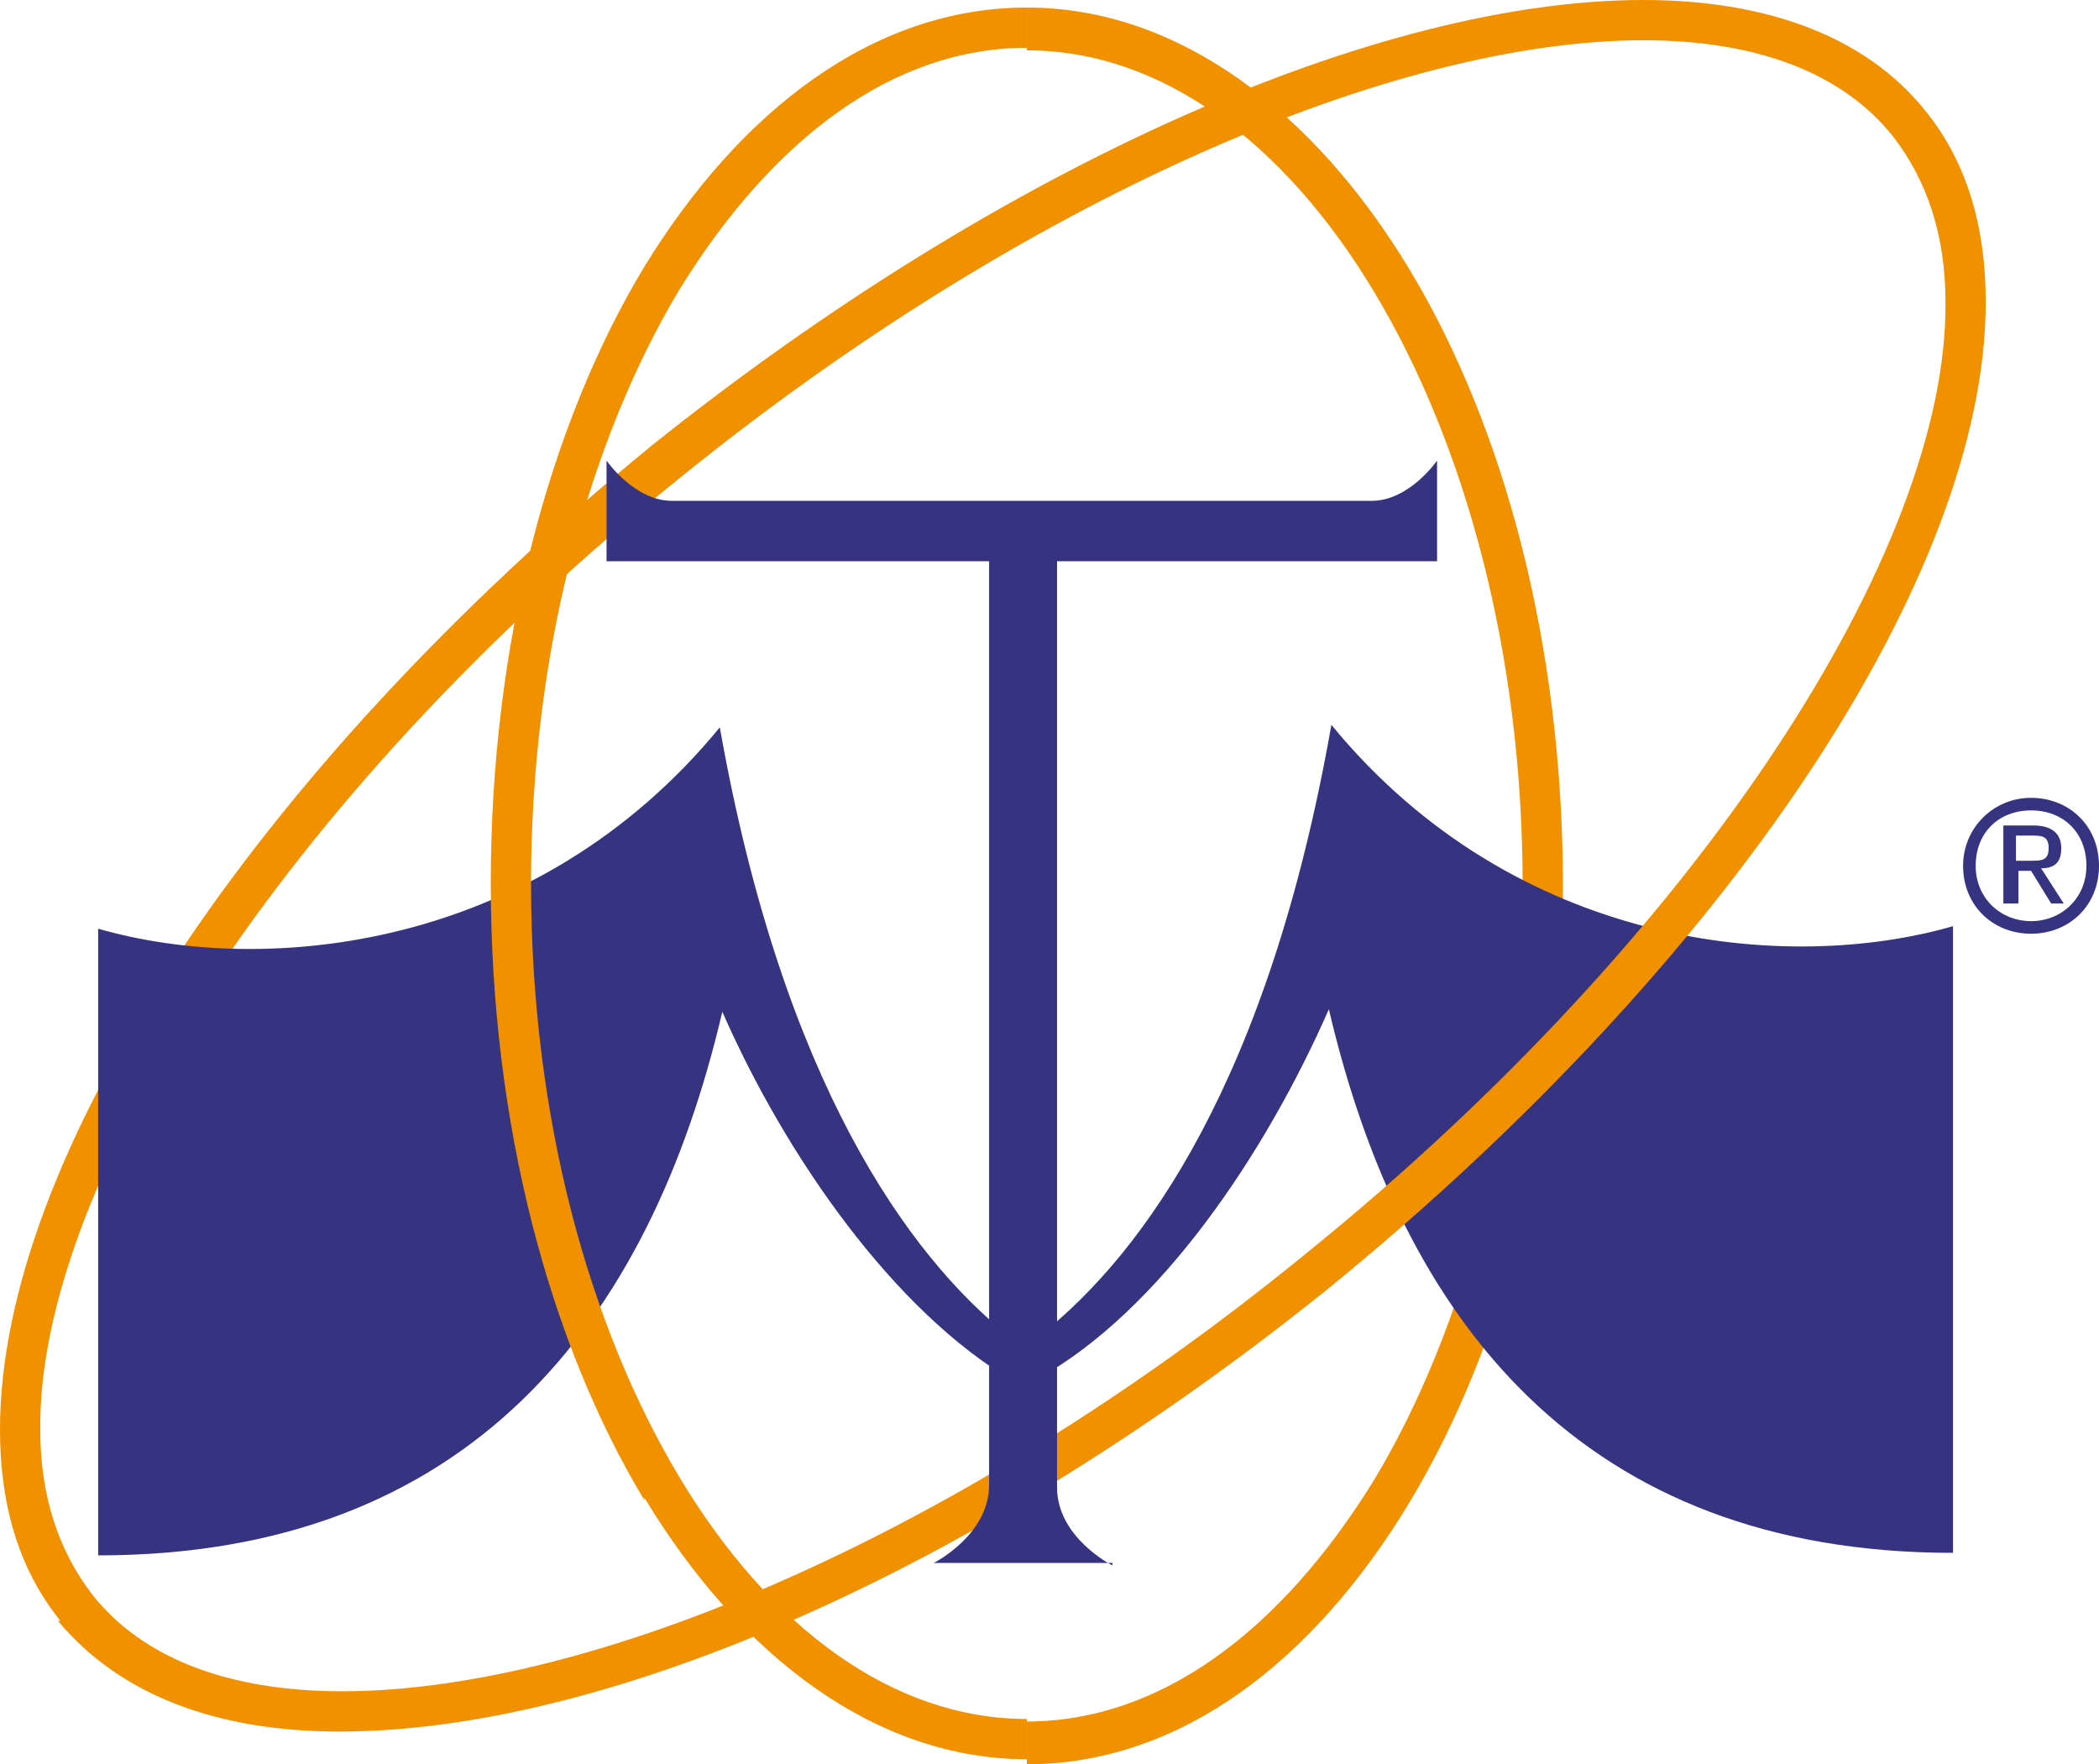
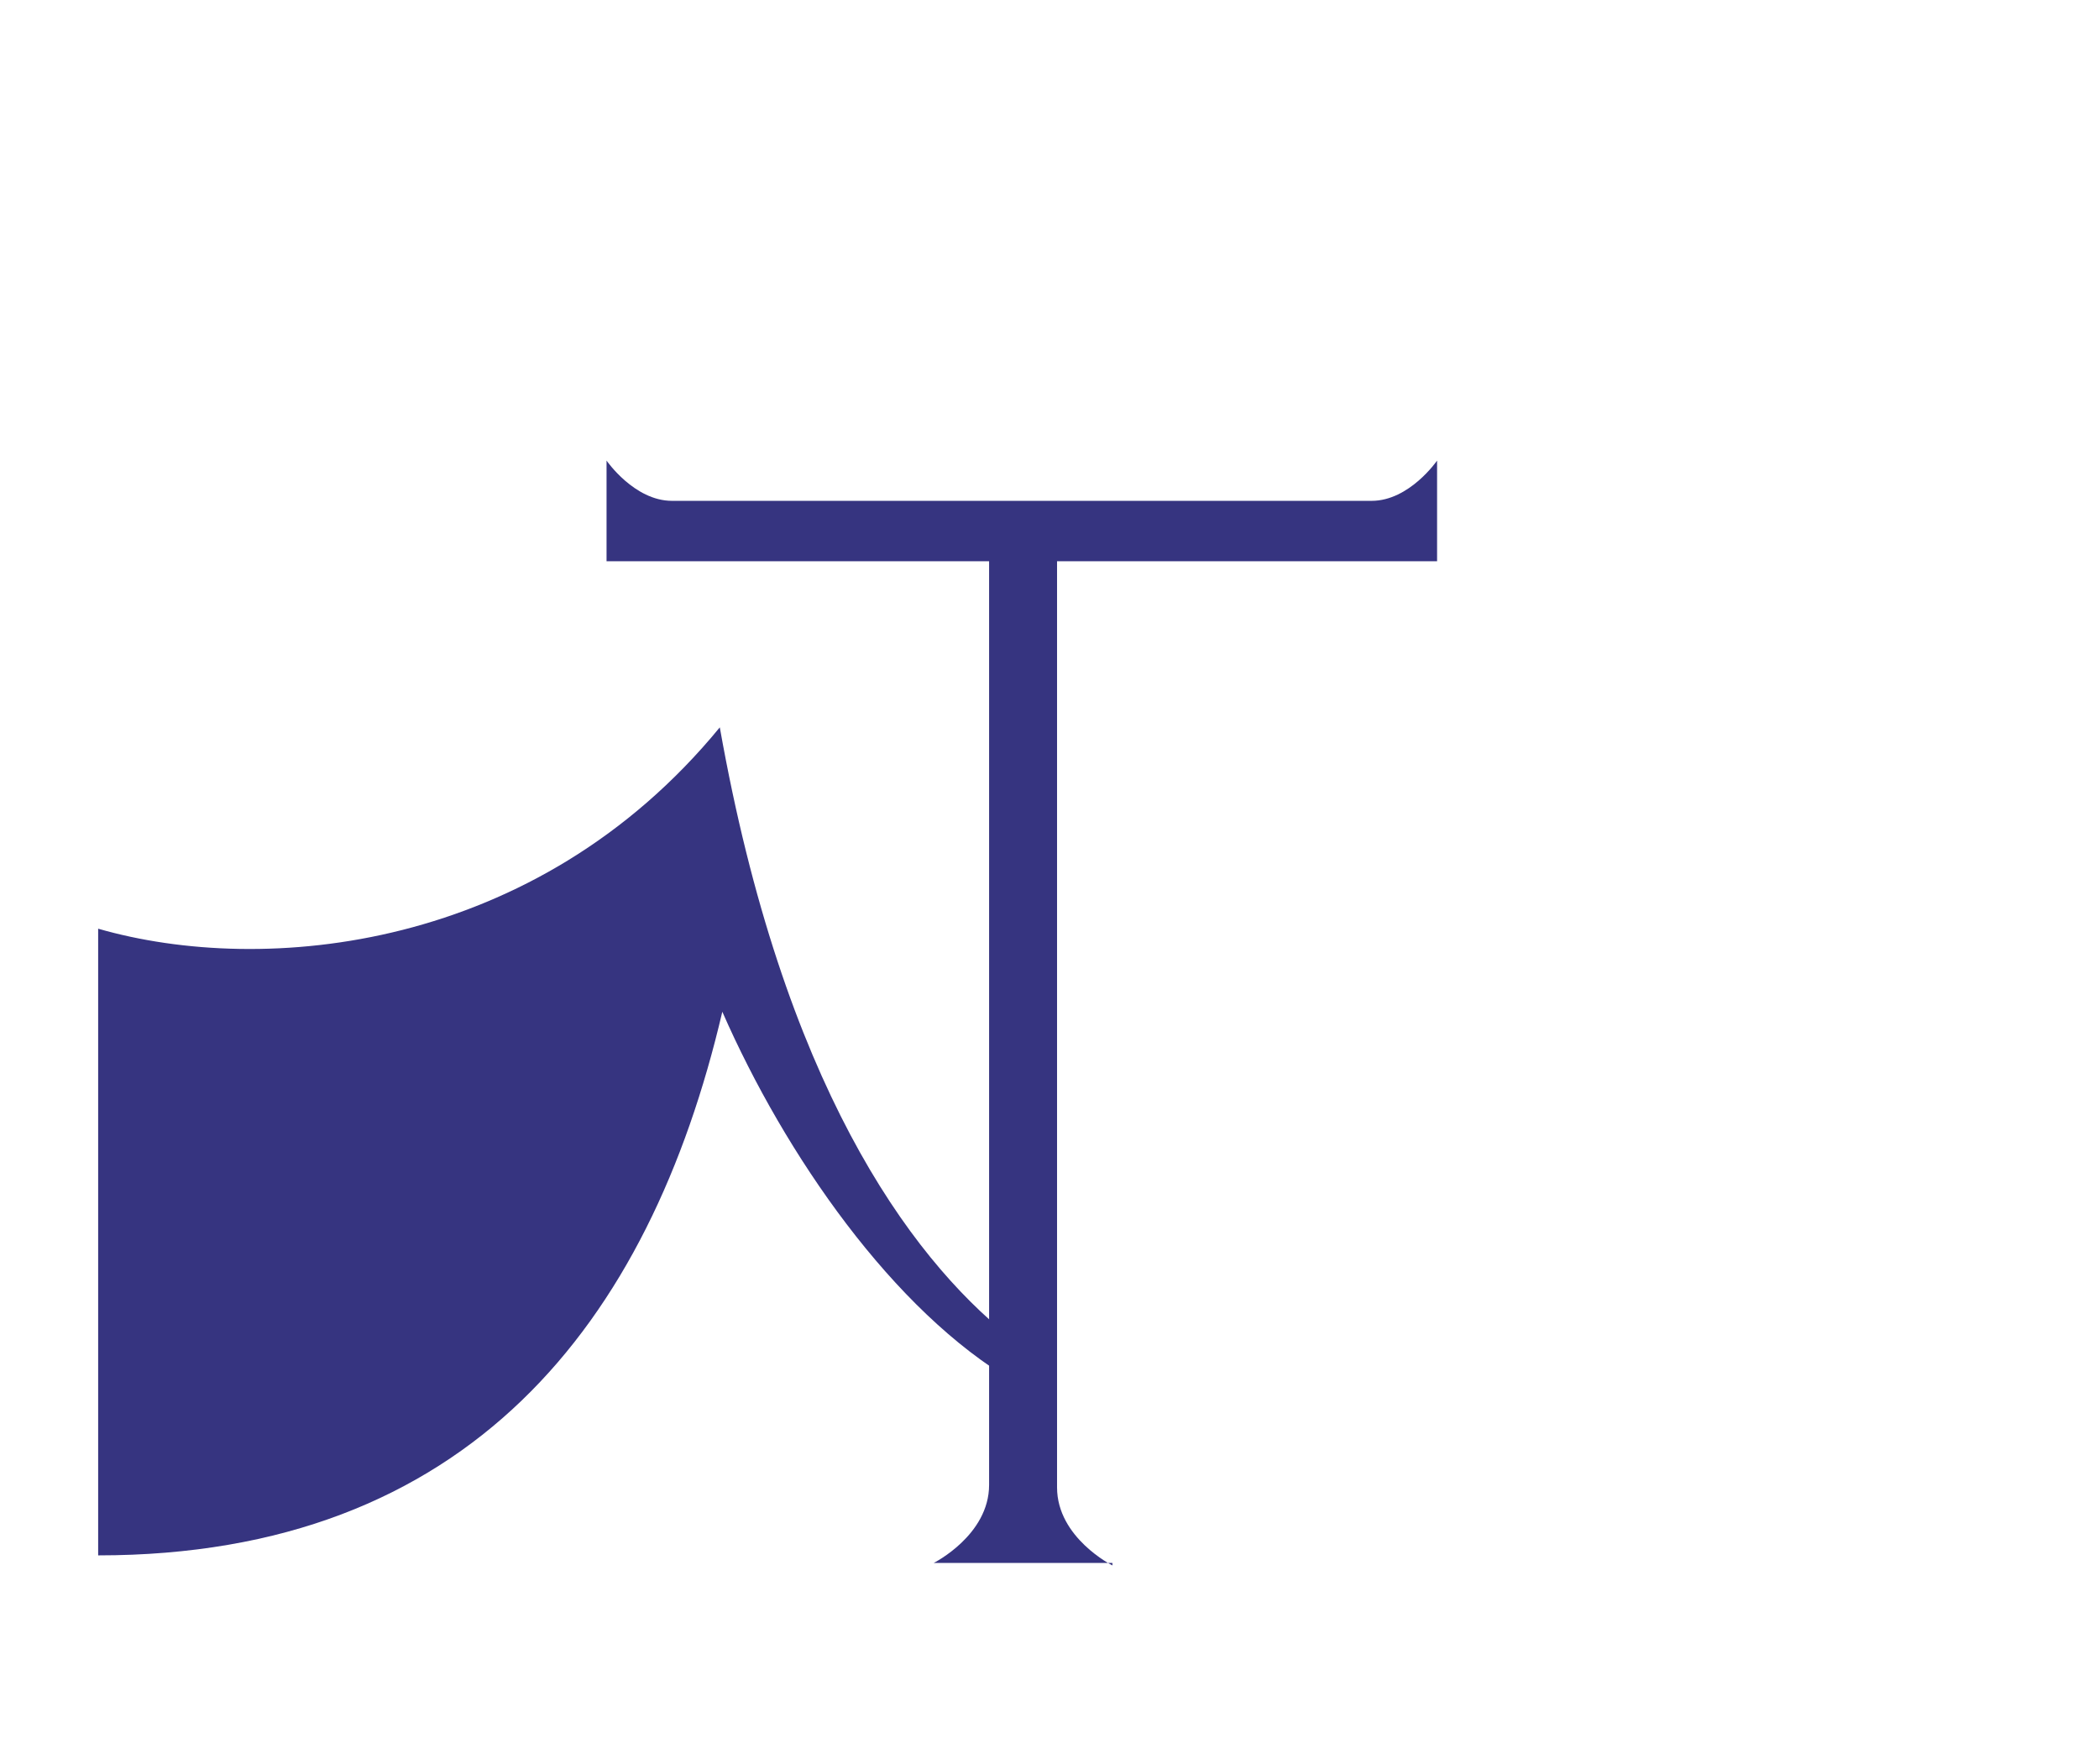
<svg xmlns="http://www.w3.org/2000/svg" id="_レイヤー_2" version="1.1" viewBox="0 0 83.4 70.1">
  <defs>
    <style>
      .st0 {
        fill: #f19100;
      }

      .st1 {
        fill: #363480;
      }
    </style>
  </defs>
-   <path class="st1" d="M78,34.4c0-1.5,1.2-2.7,2.7-2.7s2.7,1.1,2.7,2.7-1.2,2.7-2.7,2.7-2.7-1.1-2.7-2.7ZM80.7,36.6c1.2,0,2.2-.9,2.2-2.2s-.9-2.2-2.2-2.2-2.2.9-2.2,2.2,1,2.2,2.2,2.2ZM80.1,35.9h-.5v-3.1h1.2c.7,0,1.1.3,1.1.9s-.3.8-.8.8l.9,1.4h-.5l-.8-1.3h-.5v1.3h0ZM80.7,34.2c.4,0,.7,0,.7-.5s-.3-.5-.7-.5h-.6v1h.6Z" />
-   <path class="st0" d="M40.8,68.4c5.3,0,10.1-3.6,13.8-9.6h0c3.6-6,5.9-14.4,5.9-23.6h0c0-9.3-2.3-17.6-5.9-23.6h0c-3.6-6-8.5-9.6-13.8-9.6h0V.3c6,0,11.4,4.1,15.2,10.4h0c3.8,6.3,6.1,15,6.1,24.5h0c0,9.5-2.3,18.2-6.1,24.5h0c-3.8,6.3-9.1,10.4-15.2,10.4h0v-1.6h0ZM40.8,2h0Z" />
-   <path class="st1" d="M40.4,54.8h.8c4.9-2.7,9.1-9,11.6-14.7,2.9,12.4,10.1,21.6,24.8,21.6v-24.9c-6.6,1.9-17.4.9-24.7-8-2.5,14.2-7.5,21-11.5,24.2h-1.2s.2,1.8.2,1.8Z" />
-   <path class="st0" d="M2.4,64.4C.7,62.3,0,59.7,0,56.8H0c0-10.8,10-26.1,25.9-39.1h0C39.9,6.5,54.8,0,65.3,0h0c4.8,0,8.8,1.4,11.2,4.4h0c1.7,2.1,2.4,4.7,2.4,7.6h0c0,10.8-10.1,26.1-26,39.1h0c-14,11.3-28.8,17.7-39.4,17.7h0c-4.8,0-8.7-1.4-11.2-4.4h.1ZM27,19C11.2,31.7,1.5,47.1,1.6,56.8h0c0,2.6.7,4.8,2.1,6.6h0c2,2.5,5.4,3.8,9.9,3.8h0c9.9,0,24.6-6.2,38.3-17.4h0c15.7-12.7,25.5-28,25.4-37.8h0c0-2.6-.7-4.8-2.1-6.6h0c-2-2.5-5.4-3.8-9.9-3.8h0c-9.9,0-24.6,6.3-38.3,17.4h0Z" />
  <path class="st1" d="M41.3,53.1h-1.2c-4-3.2-9-10.1-11.5-24.2-7.3,8.9-18.1,9.9-24.7,8v24.9c14.7,0,21.9-9.2,24.8-21.6,2.5,5.7,6.8,11.9,11.6,14.7h.8l.2-1.8Z" />
  <path class="st1" d="M44.2,62.2s-2.2-1.1-2.2-3.1V22.3h15.1v-4s-1.1,1.6-2.6,1.6h-27.8c-1.5,0-2.6-1.6-2.6-1.6v4h15.2v36.7c0,2-2.2,3.1-2.2,3.1h7.1Z" />
-   <path class="st0" d="M25.6,59.6c-3.8-6.3-6.1-15-6.1-24.5h0c0-9.5,2.3-18.2,6.1-24.5h0C29.4,4.4,34.7.3,40.8.3h0v1.6c-5.3,0-10.1,3.6-13.8,9.6h0c-3.6,6-5.9,14.4-5.9,23.6h0c0,9.3,2.3,17.6,5.9,23.6h0c3.6,6,8.5,9.6,13.8,9.6h0v1.6c-6,0-11.4-4.1-15.2-10.4h0Z" />
</svg>